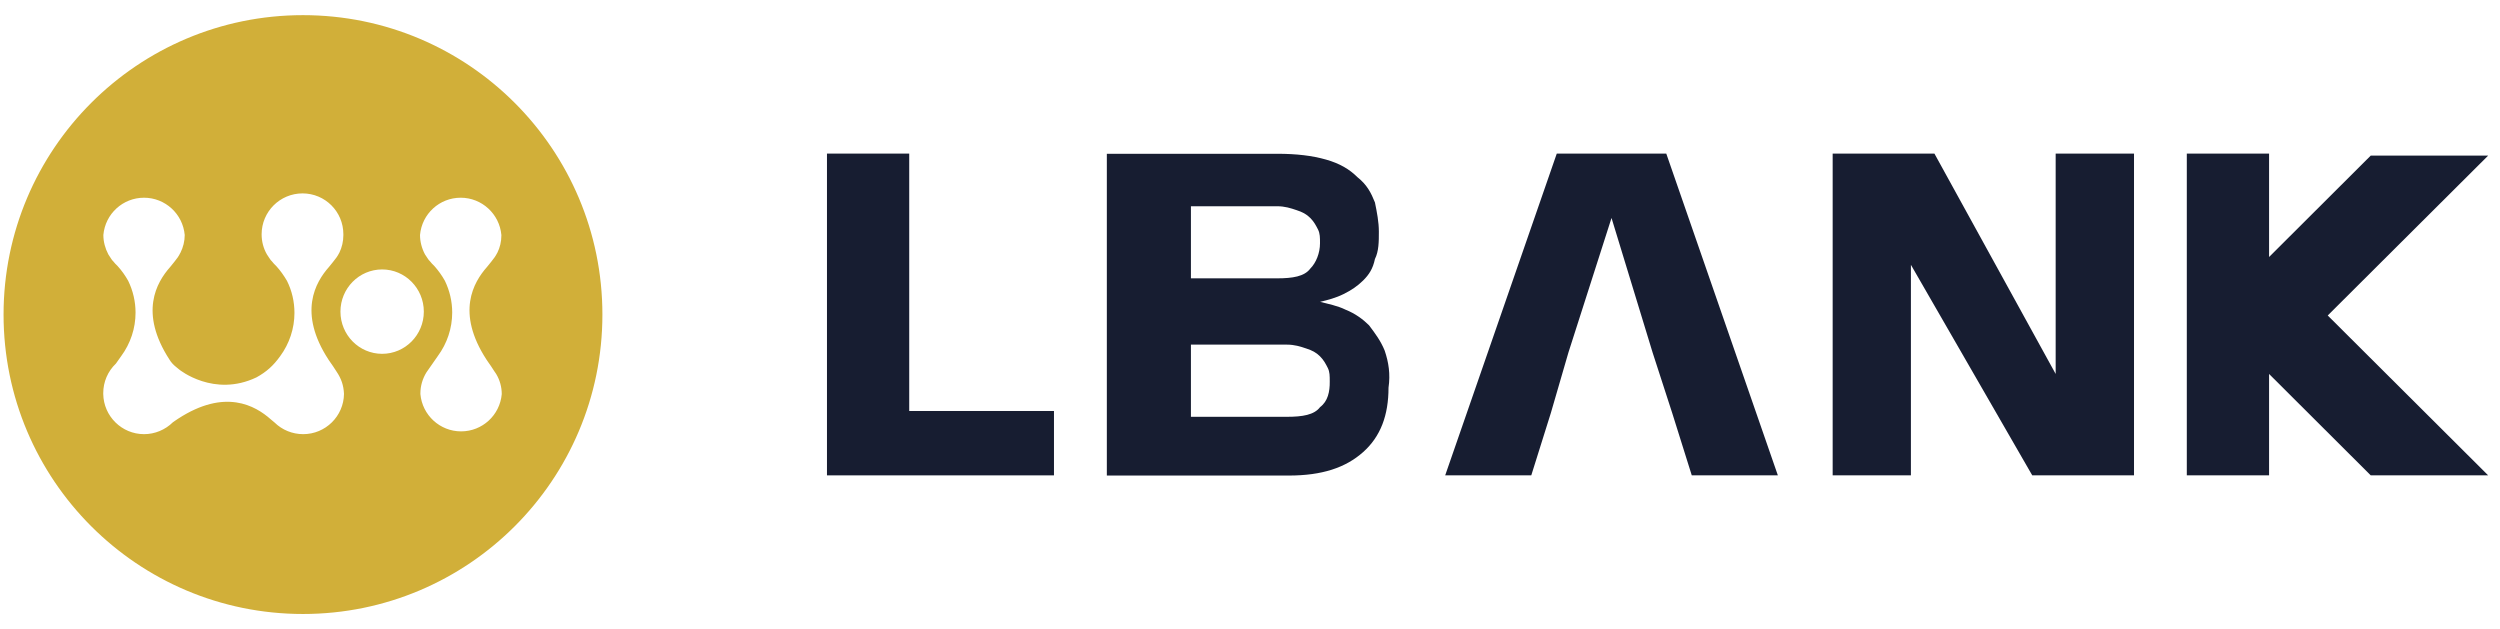
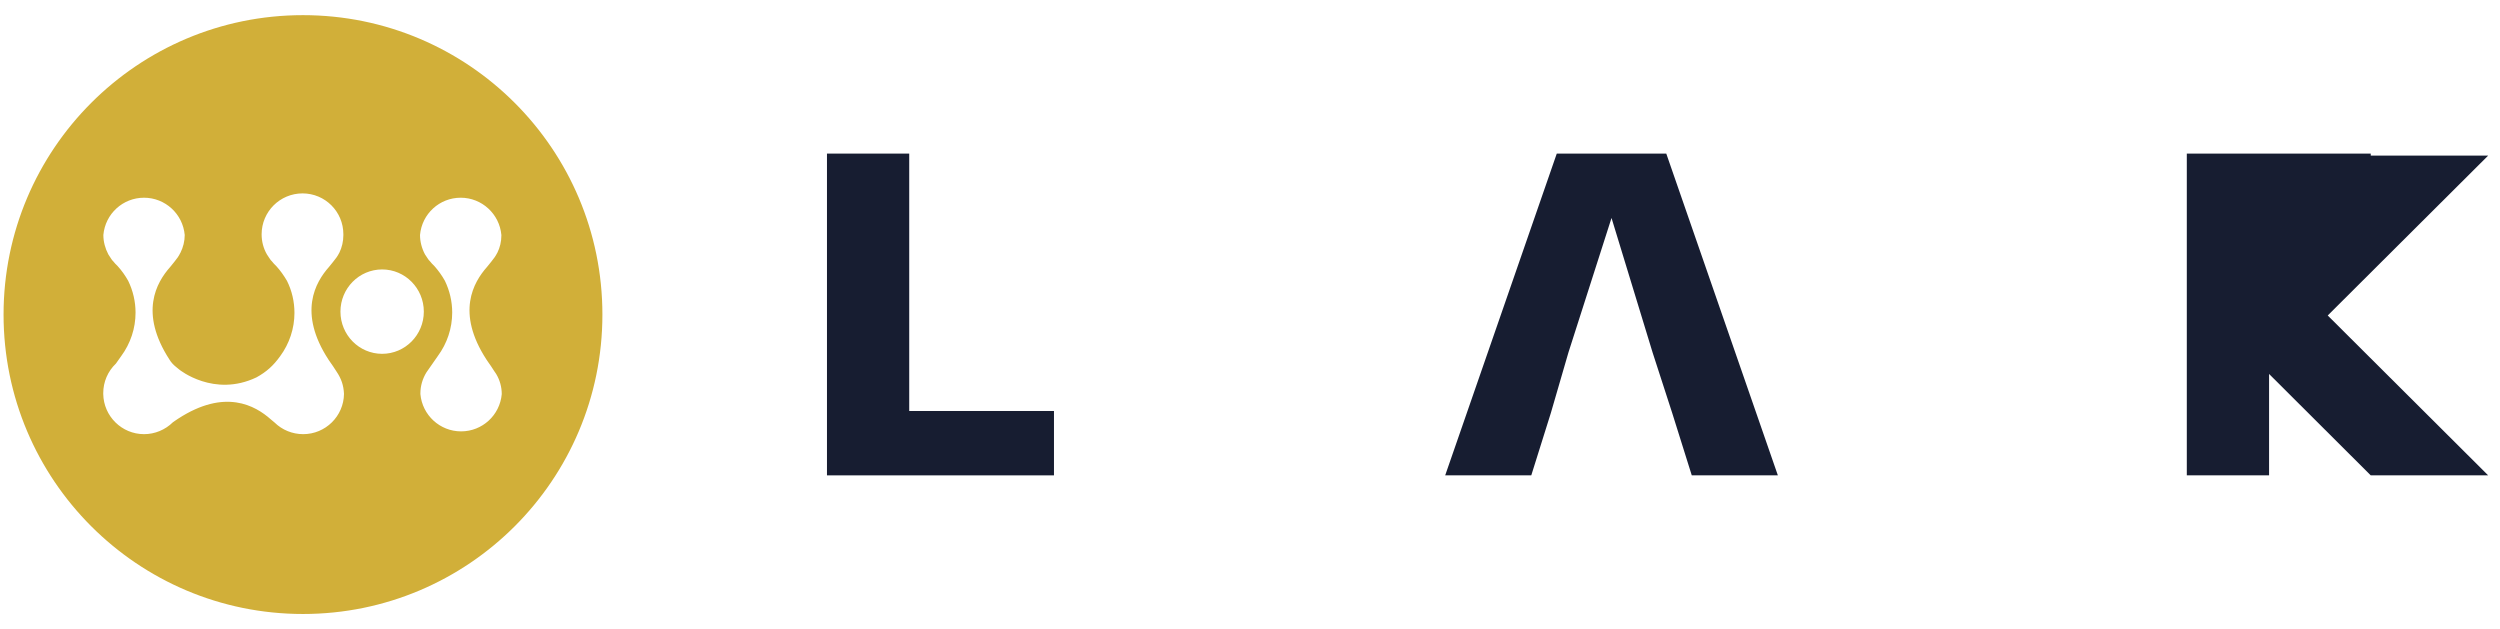
<svg xmlns="http://www.w3.org/2000/svg" width="151" height="38" viewBox="0 0 151 38" fill="none">
  <path fill-rule="evenodd" clip-rule="evenodd" d="M36.385 19C36.385 28.988 28.288 37.085 18.3 37.085C8.312 37.085 0.215 28.988 0.215 19C0.215 9.012 8.312 0.915 18.3 0.915C28.288 0.915 36.385 9.012 36.385 19ZM19.971 21.911L19.971 21.911C20.052 22.026 20.15 22.164 20.326 22.442C20.616 22.871 20.754 23.276 20.777 23.789C20.762 25.136 19.66 26.223 18.313 26.223C17.662 26.223 17.042 25.97 16.583 25.519L16.583 25.519L16.583 25.519L16.583 25.519C16.506 25.458 16.43 25.396 16.354 25.328C15.42 24.501 13.598 23.445 10.759 25.289C10.682 25.335 10.623 25.378 10.555 25.426C10.522 25.45 10.486 25.476 10.445 25.503C9.978 25.963 9.351 26.223 8.7 26.223C7.361 26.223 6.259 25.144 6.236 23.797V23.743C6.236 23.07 6.511 22.427 7.001 21.96L7.315 21.516C7.881 20.751 8.187 19.832 8.187 18.883C8.187 18.218 8.034 17.559 7.743 16.962C7.567 16.649 7.353 16.342 7.108 16.075C7.009 15.983 6.917 15.883 6.833 15.776C6.787 15.738 6.756 15.692 6.726 15.646C6.718 15.627 6.68 15.573 6.641 15.515L6.641 15.515C6.6 15.456 6.557 15.394 6.542 15.363C6.351 15.003 6.243 14.598 6.243 14.192C6.358 12.914 7.422 11.942 8.7 11.942C9.978 11.942 11.042 12.921 11.157 14.192C11.157 14.567 11.065 14.934 10.897 15.271L10.881 15.294C10.797 15.47 10.682 15.631 10.56 15.776L10.513 15.836L10.513 15.836C10.44 15.93 10.358 16.034 10.277 16.128C9.45 17.062 8.394 18.883 10.238 21.723C10.338 21.891 10.476 22.037 10.629 22.159L10.835 22.327C10.835 22.327 12.917 24.019 15.489 22.794C16.101 22.457 16.514 22.082 16.92 21.516C17.479 20.758 17.785 19.84 17.785 18.899C17.785 18.225 17.632 17.559 17.333 16.962C17.149 16.649 16.935 16.342 16.69 16.075C16.591 15.983 16.499 15.883 16.415 15.776C16.369 15.738 16.338 15.692 16.308 15.646C16.301 15.633 16.274 15.594 16.242 15.549L16.242 15.549L16.242 15.549C16.197 15.484 16.142 15.406 16.124 15.37C15.91 15.003 15.802 14.582 15.802 14.154C15.802 12.784 16.912 11.681 18.274 11.681C19.637 11.681 20.739 12.784 20.739 14.146V14.192V14.207C20.739 14.575 20.655 14.942 20.494 15.271L20.479 15.294C20.395 15.462 20.28 15.623 20.157 15.768L20.11 15.828C20.037 15.922 19.956 16.026 19.874 16.12C19.047 17.054 17.991 18.876 19.836 21.715C19.883 21.787 19.924 21.845 19.97 21.911L19.971 21.911L19.971 21.911ZM29.969 22.588L29.892 22.473L29.869 22.442C29.694 22.164 29.596 22.026 29.514 21.911L29.514 21.911L29.514 21.911C29.468 21.845 29.427 21.787 29.38 21.715C27.535 18.876 28.591 17.054 29.418 16.121C29.499 16.026 29.581 15.922 29.654 15.829L29.701 15.769C29.823 15.623 29.938 15.462 30.022 15.294L30.038 15.271C30.198 14.95 30.283 14.59 30.283 14.223V14.192C30.168 12.921 29.104 11.942 27.826 11.942C26.548 11.942 25.484 12.914 25.369 14.192C25.369 14.598 25.476 15.003 25.668 15.363C25.686 15.399 25.74 15.477 25.786 15.541C25.818 15.587 25.845 15.626 25.851 15.639C25.882 15.684 25.913 15.73 25.959 15.769C26.043 15.876 26.134 15.975 26.234 16.067C26.479 16.343 26.693 16.641 26.869 16.955C27.16 17.552 27.313 18.21 27.313 18.876C27.313 19.825 27.007 20.743 26.441 21.509L25.828 22.389C25.812 22.405 25.799 22.426 25.788 22.445L25.779 22.46L25.775 22.465L25.759 22.488C25.522 22.871 25.392 23.307 25.392 23.759V23.805C25.507 25.075 26.571 26.055 27.849 26.055C29.127 26.055 30.191 25.083 30.306 23.805C30.306 23.376 30.191 22.955 29.969 22.588ZM23.081 21.371C24.471 21.371 25.599 20.23 25.599 18.822C25.599 17.415 24.471 16.274 23.081 16.274C21.69 16.274 20.563 17.415 20.563 18.822C20.563 20.23 21.69 21.371 23.081 21.371Z" fill="#D1AF39" />
  <path d="M49.949 28.712V9.277H54.917V24.824H63.66V28.712H49.949Z" fill="#171D31" />
-   <path d="M150.285 28.712L140.595 19.055L150.285 9.398H143.193L137.052 15.523V9.277H132.083V28.712L137.052 28.712V22.587L143.193 28.712H150.285Z" fill="#171D31" />
+   <path d="M150.285 28.712L140.595 19.055L150.285 9.398H143.193V9.277H132.083V28.712L137.052 28.712V22.587L143.193 28.712H150.285Z" fill="#171D31" />
  <path d="M93.671 24.945L92.489 28.712H87.289L94.029 9.277H100.643L107.383 28.712H102.183L101.001 24.945L99.817 21.292L97.336 13.165L94.733 21.292L93.671 24.945Z" fill="#171D31" />
-   <path d="M115.419 15.995V28.712H110.693V9.277H116.839L124.162 22.587V9.277H128.894V28.712H122.748L115.419 15.995Z" fill="#171D31" />
-   <path d="M83.635 21.177C83.398 20.59 83.046 20.119 82.689 19.647C82.337 19.296 81.863 18.939 81.269 18.704C80.796 18.468 80.207 18.353 79.734 18.232C80.207 18.117 80.68 17.996 81.154 17.76C81.627 17.525 81.979 17.289 82.337 16.938C82.689 16.587 82.925 16.23 83.046 15.644C83.283 15.172 83.283 14.585 83.283 13.993C83.283 13.406 83.167 12.814 83.046 12.227C82.81 11.64 82.573 11.169 81.984 10.697C81.511 10.225 80.922 9.874 80.092 9.639C79.266 9.403 78.32 9.288 77.137 9.288H66.853V28.723H77.841C79.85 28.723 81.269 28.251 82.331 27.308C83.393 26.365 83.866 25.071 83.866 23.42C83.987 22.586 83.872 21.879 83.635 21.177ZM71.932 12.457H77.132C77.605 12.457 77.957 12.572 78.314 12.693C78.667 12.808 78.903 12.929 79.14 13.165C79.376 13.401 79.492 13.636 79.613 13.872C79.728 14.108 79.728 14.344 79.728 14.695C79.728 15.282 79.492 15.874 79.14 16.225C78.788 16.697 78.078 16.812 77.132 16.812H71.932V12.457ZM79.734 24.588C79.382 25.06 78.672 25.175 77.726 25.175H71.932V20.815H77.72C78.193 20.815 78.546 20.93 78.903 21.051C79.255 21.166 79.492 21.287 79.728 21.522C79.965 21.758 80.081 21.994 80.202 22.23C80.317 22.466 80.317 22.701 80.317 23.052C80.323 23.65 80.207 24.237 79.734 24.588Z" fill="#171D31" />
</svg>